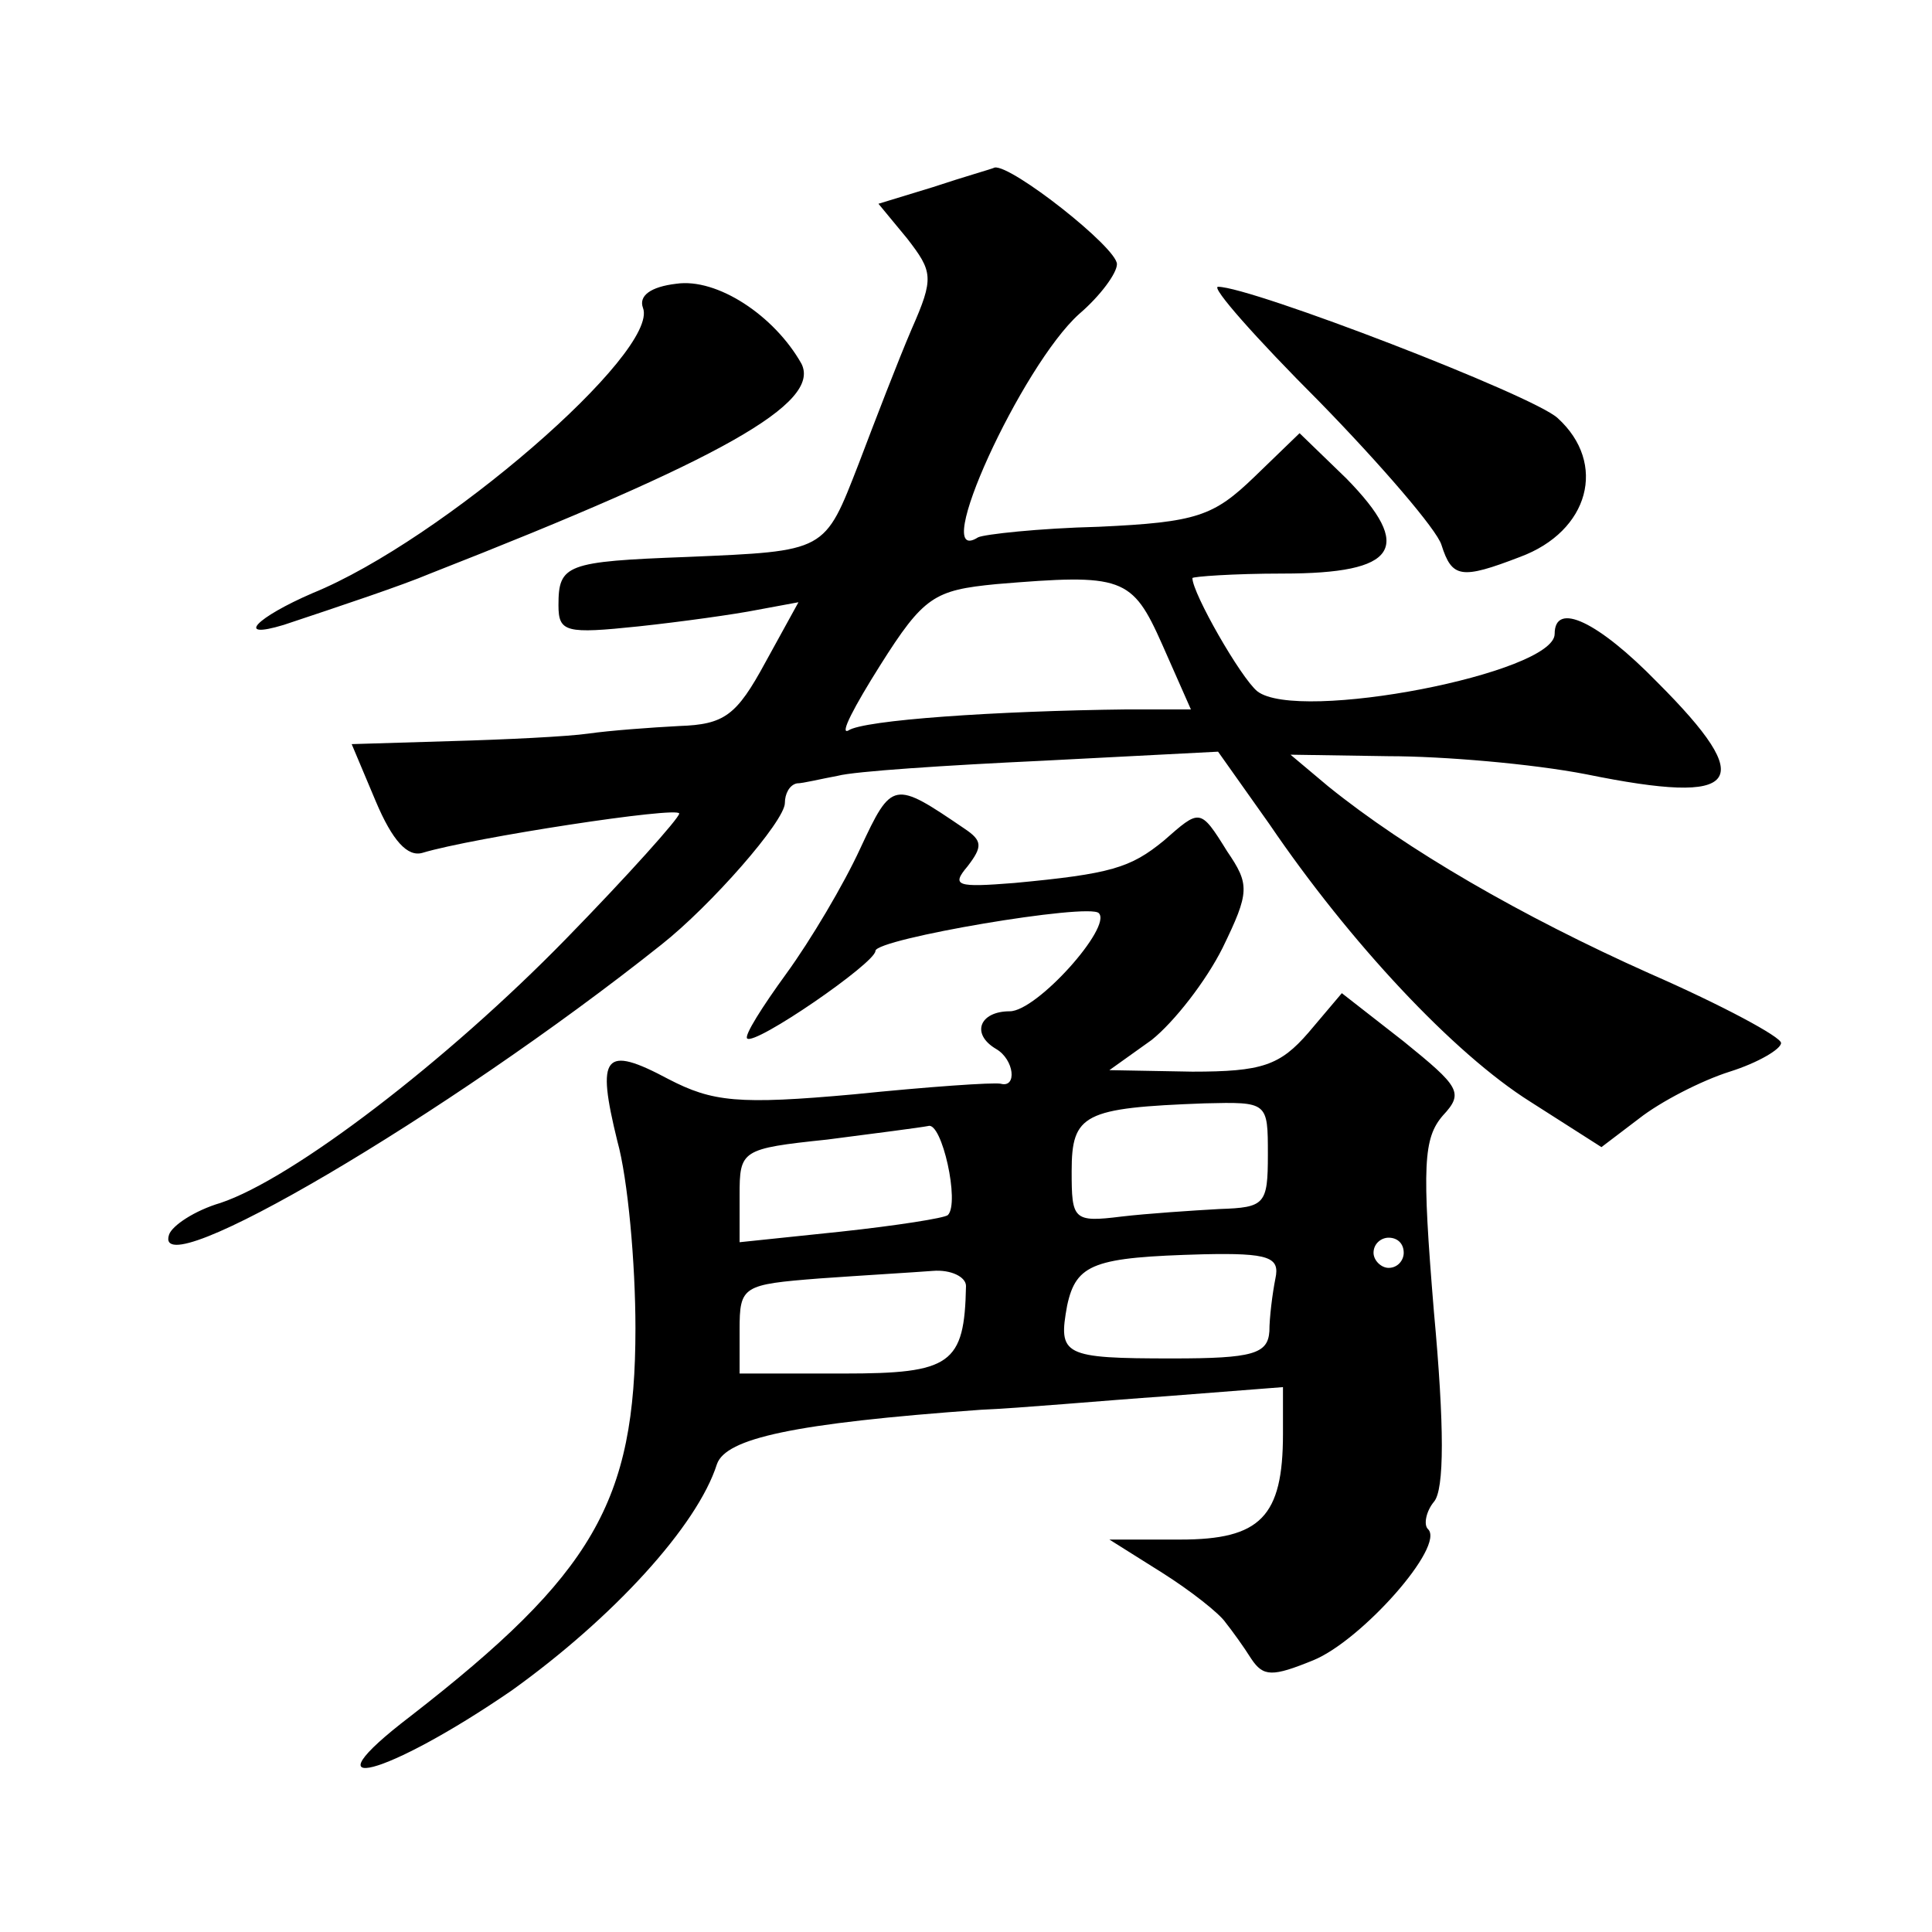
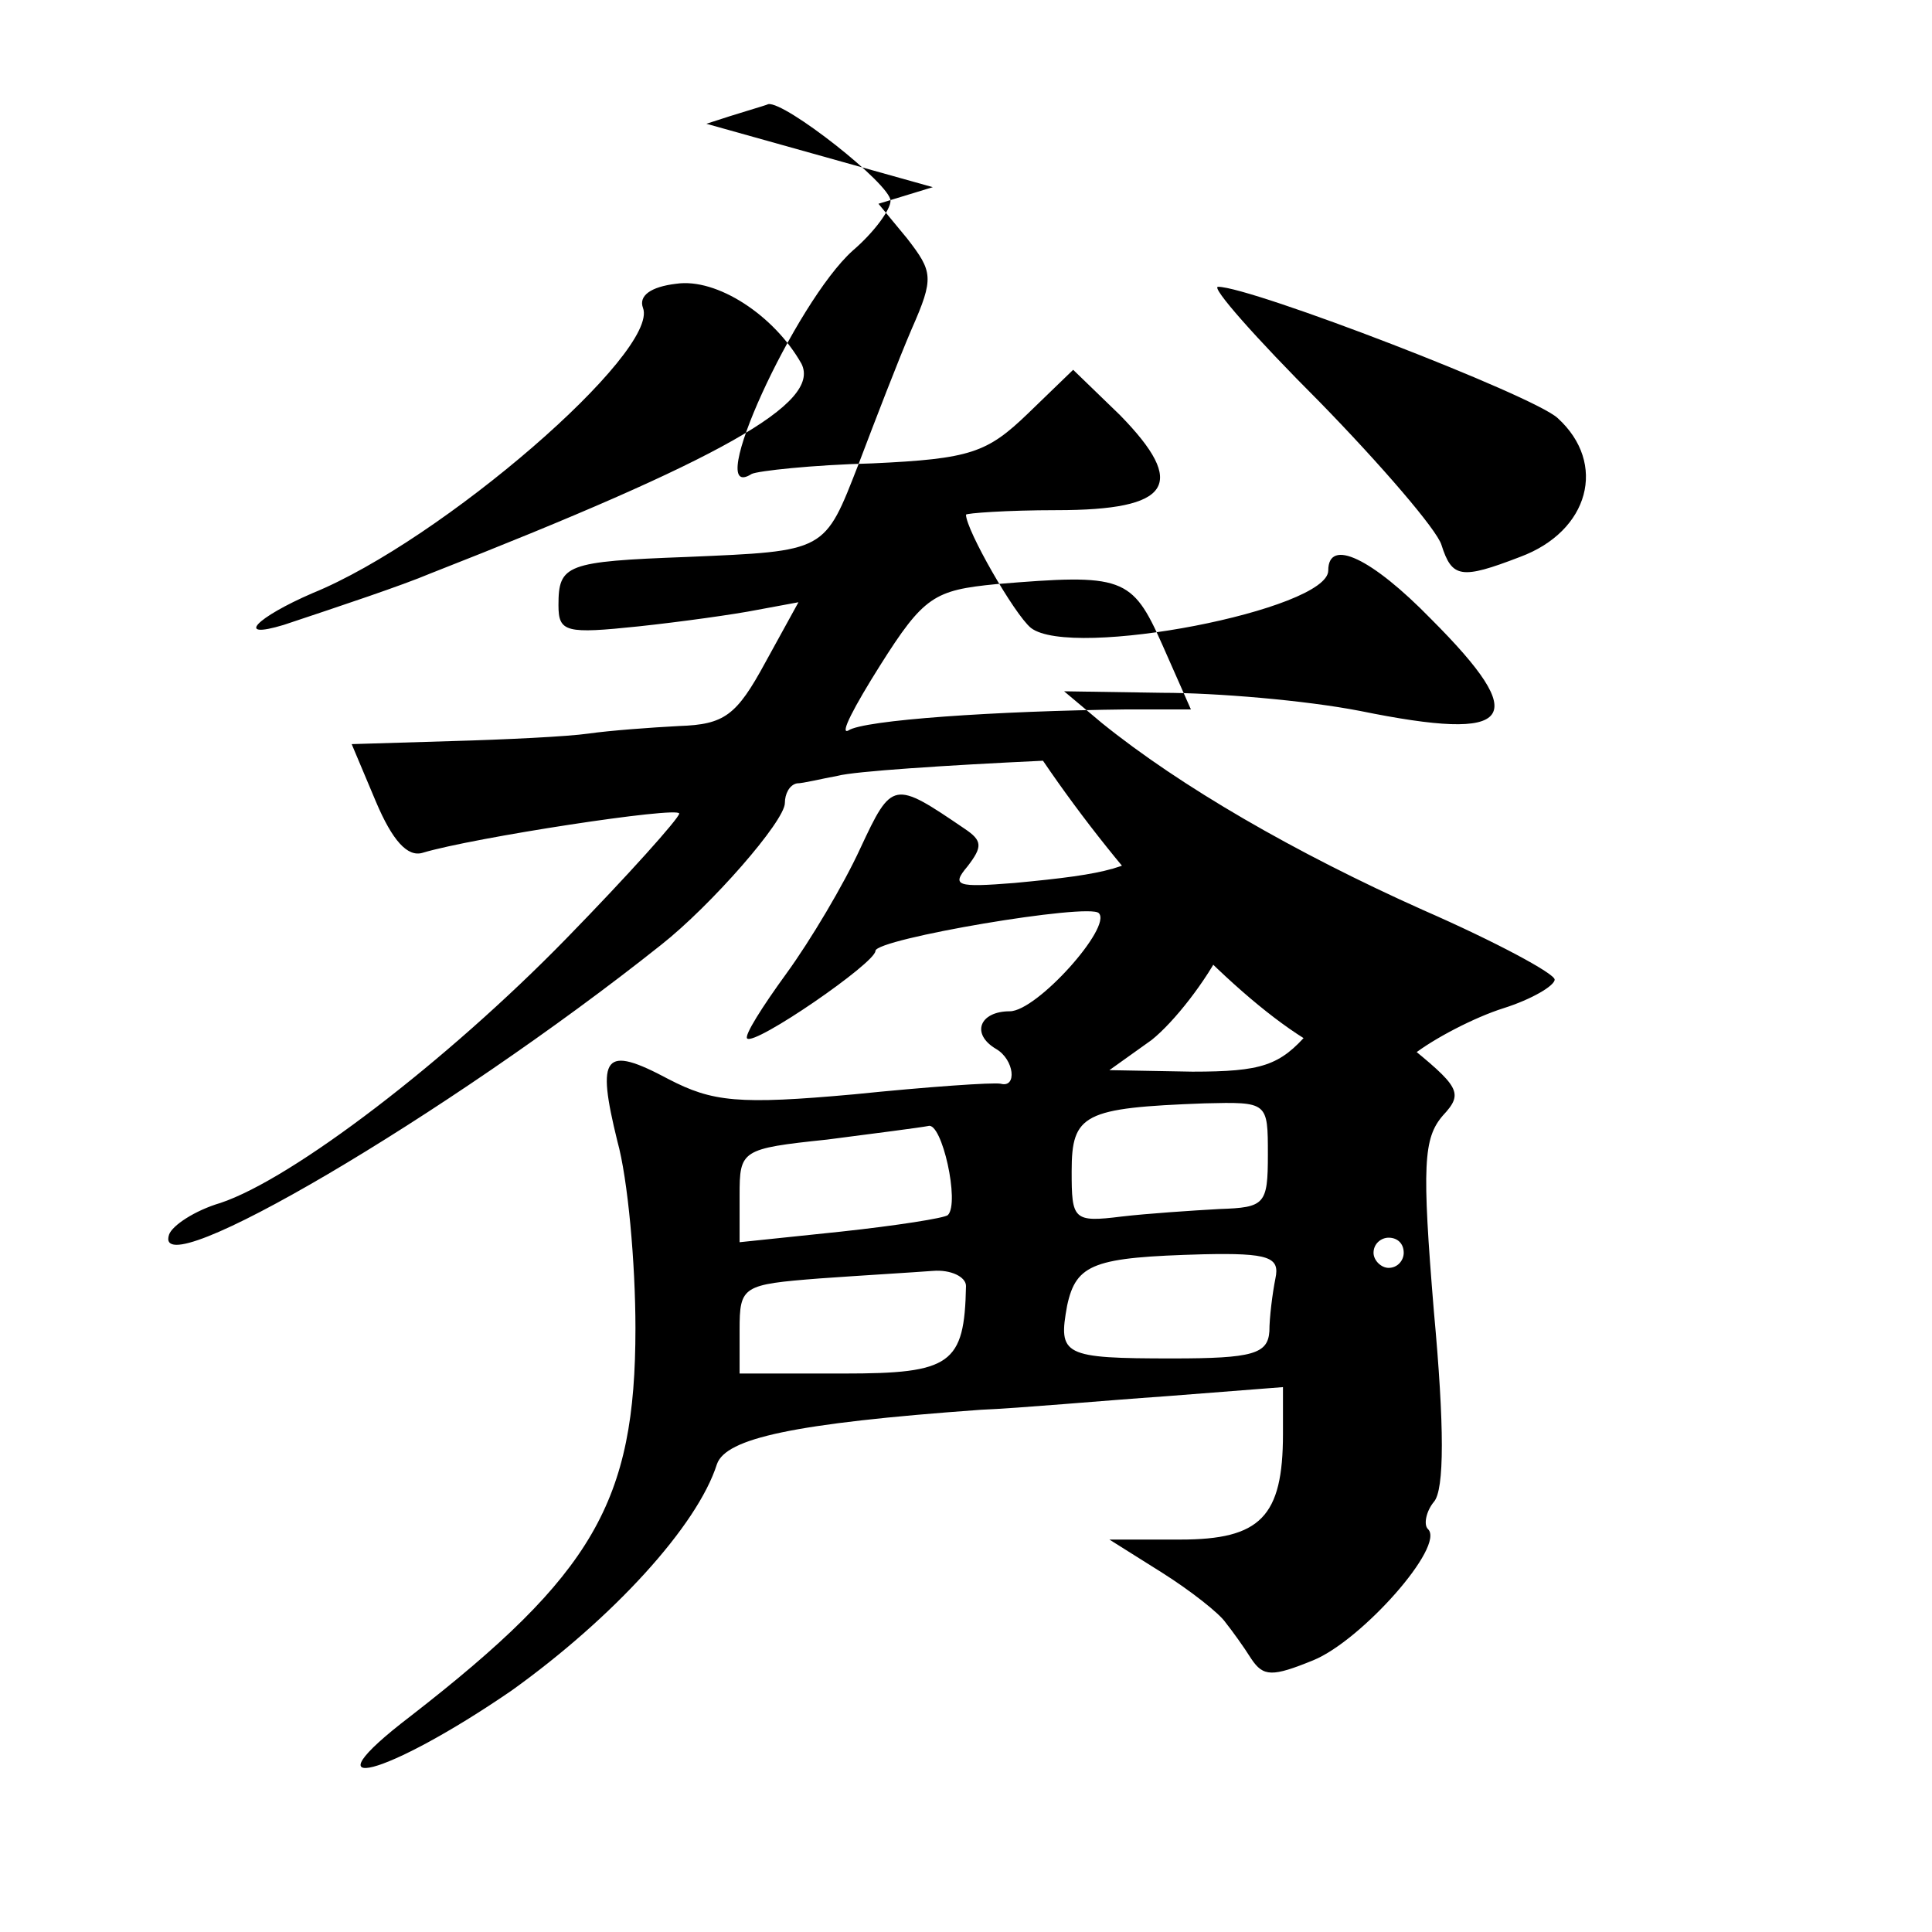
<svg xmlns="http://www.w3.org/2000/svg" version="1.0" width="128pt" height="128pt" viewBox="0 0 128 128" preserveAspectRatio="xMidYMid meet">
  <g transform="translate(0,128) scale(0.1,-0.1)" fill="#0" stroke="none">
-     <path d="M618 1156 l-36 -11 19 -23 c17 -22 18 -26 3 -60 -9 -21 -24 -60 -35 -89 -23 -59 -21 -58 -114 -62 -80 -3 -85 -5 -85 -32 0 -18 5 -19 53 -14 28 3 64 8 79 11 l27 5 -22 -40 c-19 -35 -27 -41 -57 -42 -19 -1 -46 -3 -60 -5 -14 -2 -55 -4 -91 -5 l-66 -2 16 -38 c11 -26 21 -37 31 -34 33 10 170 31 170 26 0 -3 -34 -41 -75 -83 -79 -81 -181 -159 -229 -175 -17 -5 -32 -15 -34 -21 -12 -36 184 79 326 192 33 26 82 82 82 94 0 6 3 12 8 13 4 0 16 3 27 5 11 3 72 7 136 10 l116 6 34 -48 c53 -78 122 -152 173 -184 l47 -30 25 19 c14 11 41 25 60 31 19 6 34 15 34 19 0 4 -39 25 -87 46 -85 38 -161 82 -213 124 l-25 21 65 -1 c36 0 95 -5 131 -12 103 -21 114 -6 47 61 -39 40 -68 54 -68 32 0 -26 -170 -59 -197 -38 -11 9 -43 65 -43 75 0 1 27 3 60 3 76 0 87 17 42 63 l-31 30 -30 -29 c-27 -26 -38 -30 -103 -33 -40 -1 -76 -5 -80 -7 -33 -21 29 114 67 148 14 12 25 27 25 33 0 11 -70 66 -81 64 -2 -1 -20 -6 -41 -13z m152 -303 l19 -43 -42 0 c-87 -1 -175 -7 -185 -14 -6 -3 4 16 21 43 29 46 36 50 77 54 84 7 90 5 110 -40z M448 1092 c-17 -2 -25 -8 -22 -16 11 -29 -133 -154 -219 -189 -37 -16 -52 -31 -19 -21 39 13 78 26 97 34 194 76 259 113 246 139 -18 32 -56 57 -83 53z M874 1014 c41 -42 78 -85 81 -95 7 -22 13 -23 52 -8 46 17 58 62 25 92 -16 15 -203 87 -225 87 -5 0 25 -34 67 -76z M570 718 c-11 -24 -33 -61 -49 -83 -16 -22 -28 -41 -26 -43 5 -5 85 50 85 58 0 8 142 32 148 25 9 -9 -41 -65 -59 -65 -20 0 -26 -15 -9 -25 12 -7 14 -26 3 -23 -5 1 -48 -2 -97 -7 -77 -7 -94 -5 -123 10 -43 23 -48 16 -34 -41 7 -25 12 -81 12 -124 0 -115 -28 -163 -149 -257 -72 -55 -16 -40 67 17 67 48 123 109 136 150 6 17 50 27 175 36 25 1 80 6 123 9 l77 6 0 -31 c0 -55 -15 -70 -68 -70 l-47 0 35 -22 c19 -12 38 -27 42 -33 4 -5 12 -16 17 -24 8 -12 14 -12 41 -1 32 13 88 76 76 87 -3 3 -1 12 4 18 7 8 7 50 0 126 -8 97 -7 115 6 130 14 15 11 19 -26 49 l-41 32 -22 -26 c-19 -22 -31 -26 -77 -26 l-55 1 28 20 c15 12 36 39 47 61 18 37 18 42 3 64 -18 29 -18 28 -42 7 -22 -18 -35 -22 -99 -28 -38 -3 -42 -2 -31 11 10 13 10 17 -2 25 -47 32 -48 32 -69 -13z m270 -203 c0 -33 -2 -35 -32 -36 -18 -1 -48 -3 -65 -5 -32 -4 -33 -2 -33 30 0 38 8 42 88 45 42 1 42 1 42 -34z m-212 -40 c-2 -2 -34 -7 -71 -11 l-67 -7 0 31 c0 30 1 31 58 37 31 4 62 8 67 9 9 3 21 -51 13 -59z m302 -25 c0 -5 -4 -10 -10 -10 -5 0 -10 5 -10 10 0 6 5 10 10 10 6 0 10 -4 10 -10z m-85 -17 c-2 -10 -4 -26 -4 -35 -1 -15 -11 -18 -64 -18 -73 0 -76 2 -70 35 6 28 18 32 90 34 44 1 51 -2 48 -16z m-205 -5 c-1 -52 -10 -58 -81 -58 l-69 0 0 29 c0 29 2 30 53 34 28 2 62 4 75 5 12 1 22 -4 22 -10z" />
+     <path d="M618 1156 l-36 -11 19 -23 c17 -22 18 -26 3 -60 -9 -21 -24 -60 -35 -89 -23 -59 -21 -58 -114 -62 -80 -3 -85 -5 -85 -32 0 -18 5 -19 53 -14 28 3 64 8 79 11 l27 5 -22 -40 c-19 -35 -27 -41 -57 -42 -19 -1 -46 -3 -60 -5 -14 -2 -55 -4 -91 -5 l-66 -2 16 -38 c11 -26 21 -37 31 -34 33 10 170 31 170 26 0 -3 -34 -41 -75 -83 -79 -81 -181 -159 -229 -175 -17 -5 -32 -15 -34 -21 -12 -36 184 79 326 192 33 26 82 82 82 94 0 6 3 12 8 13 4 0 16 3 27 5 11 3 72 7 136 10 c53 -78 122 -152 173 -184 l47 -30 25 19 c14 11 41 25 60 31 19 6 34 15 34 19 0 4 -39 25 -87 46 -85 38 -161 82 -213 124 l-25 21 65 -1 c36 0 95 -5 131 -12 103 -21 114 -6 47 61 -39 40 -68 54 -68 32 0 -26 -170 -59 -197 -38 -11 9 -43 65 -43 75 0 1 27 3 60 3 76 0 87 17 42 63 l-31 30 -30 -29 c-27 -26 -38 -30 -103 -33 -40 -1 -76 -5 -80 -7 -33 -21 29 114 67 148 14 12 25 27 25 33 0 11 -70 66 -81 64 -2 -1 -20 -6 -41 -13z m152 -303 l19 -43 -42 0 c-87 -1 -175 -7 -185 -14 -6 -3 4 16 21 43 29 46 36 50 77 54 84 7 90 5 110 -40z M448 1092 c-17 -2 -25 -8 -22 -16 11 -29 -133 -154 -219 -189 -37 -16 -52 -31 -19 -21 39 13 78 26 97 34 194 76 259 113 246 139 -18 32 -56 57 -83 53z M874 1014 c41 -42 78 -85 81 -95 7 -22 13 -23 52 -8 46 17 58 62 25 92 -16 15 -203 87 -225 87 -5 0 25 -34 67 -76z M570 718 c-11 -24 -33 -61 -49 -83 -16 -22 -28 -41 -26 -43 5 -5 85 50 85 58 0 8 142 32 148 25 9 -9 -41 -65 -59 -65 -20 0 -26 -15 -9 -25 12 -7 14 -26 3 -23 -5 1 -48 -2 -97 -7 -77 -7 -94 -5 -123 10 -43 23 -48 16 -34 -41 7 -25 12 -81 12 -124 0 -115 -28 -163 -149 -257 -72 -55 -16 -40 67 17 67 48 123 109 136 150 6 17 50 27 175 36 25 1 80 6 123 9 l77 6 0 -31 c0 -55 -15 -70 -68 -70 l-47 0 35 -22 c19 -12 38 -27 42 -33 4 -5 12 -16 17 -24 8 -12 14 -12 41 -1 32 13 88 76 76 87 -3 3 -1 12 4 18 7 8 7 50 0 126 -8 97 -7 115 6 130 14 15 11 19 -26 49 l-41 32 -22 -26 c-19 -22 -31 -26 -77 -26 l-55 1 28 20 c15 12 36 39 47 61 18 37 18 42 3 64 -18 29 -18 28 -42 7 -22 -18 -35 -22 -99 -28 -38 -3 -42 -2 -31 11 10 13 10 17 -2 25 -47 32 -48 32 -69 -13z m270 -203 c0 -33 -2 -35 -32 -36 -18 -1 -48 -3 -65 -5 -32 -4 -33 -2 -33 30 0 38 8 42 88 45 42 1 42 1 42 -34z m-212 -40 c-2 -2 -34 -7 -71 -11 l-67 -7 0 31 c0 30 1 31 58 37 31 4 62 8 67 9 9 3 21 -51 13 -59z m302 -25 c0 -5 -4 -10 -10 -10 -5 0 -10 5 -10 10 0 6 5 10 10 10 6 0 10 -4 10 -10z m-85 -17 c-2 -10 -4 -26 -4 -35 -1 -15 -11 -18 -64 -18 -73 0 -76 2 -70 35 6 28 18 32 90 34 44 1 51 -2 48 -16z m-205 -5 c-1 -52 -10 -58 -81 -58 l-69 0 0 29 c0 29 2 30 53 34 28 2 62 4 75 5 12 1 22 -4 22 -10z" />
  </g>
</svg>